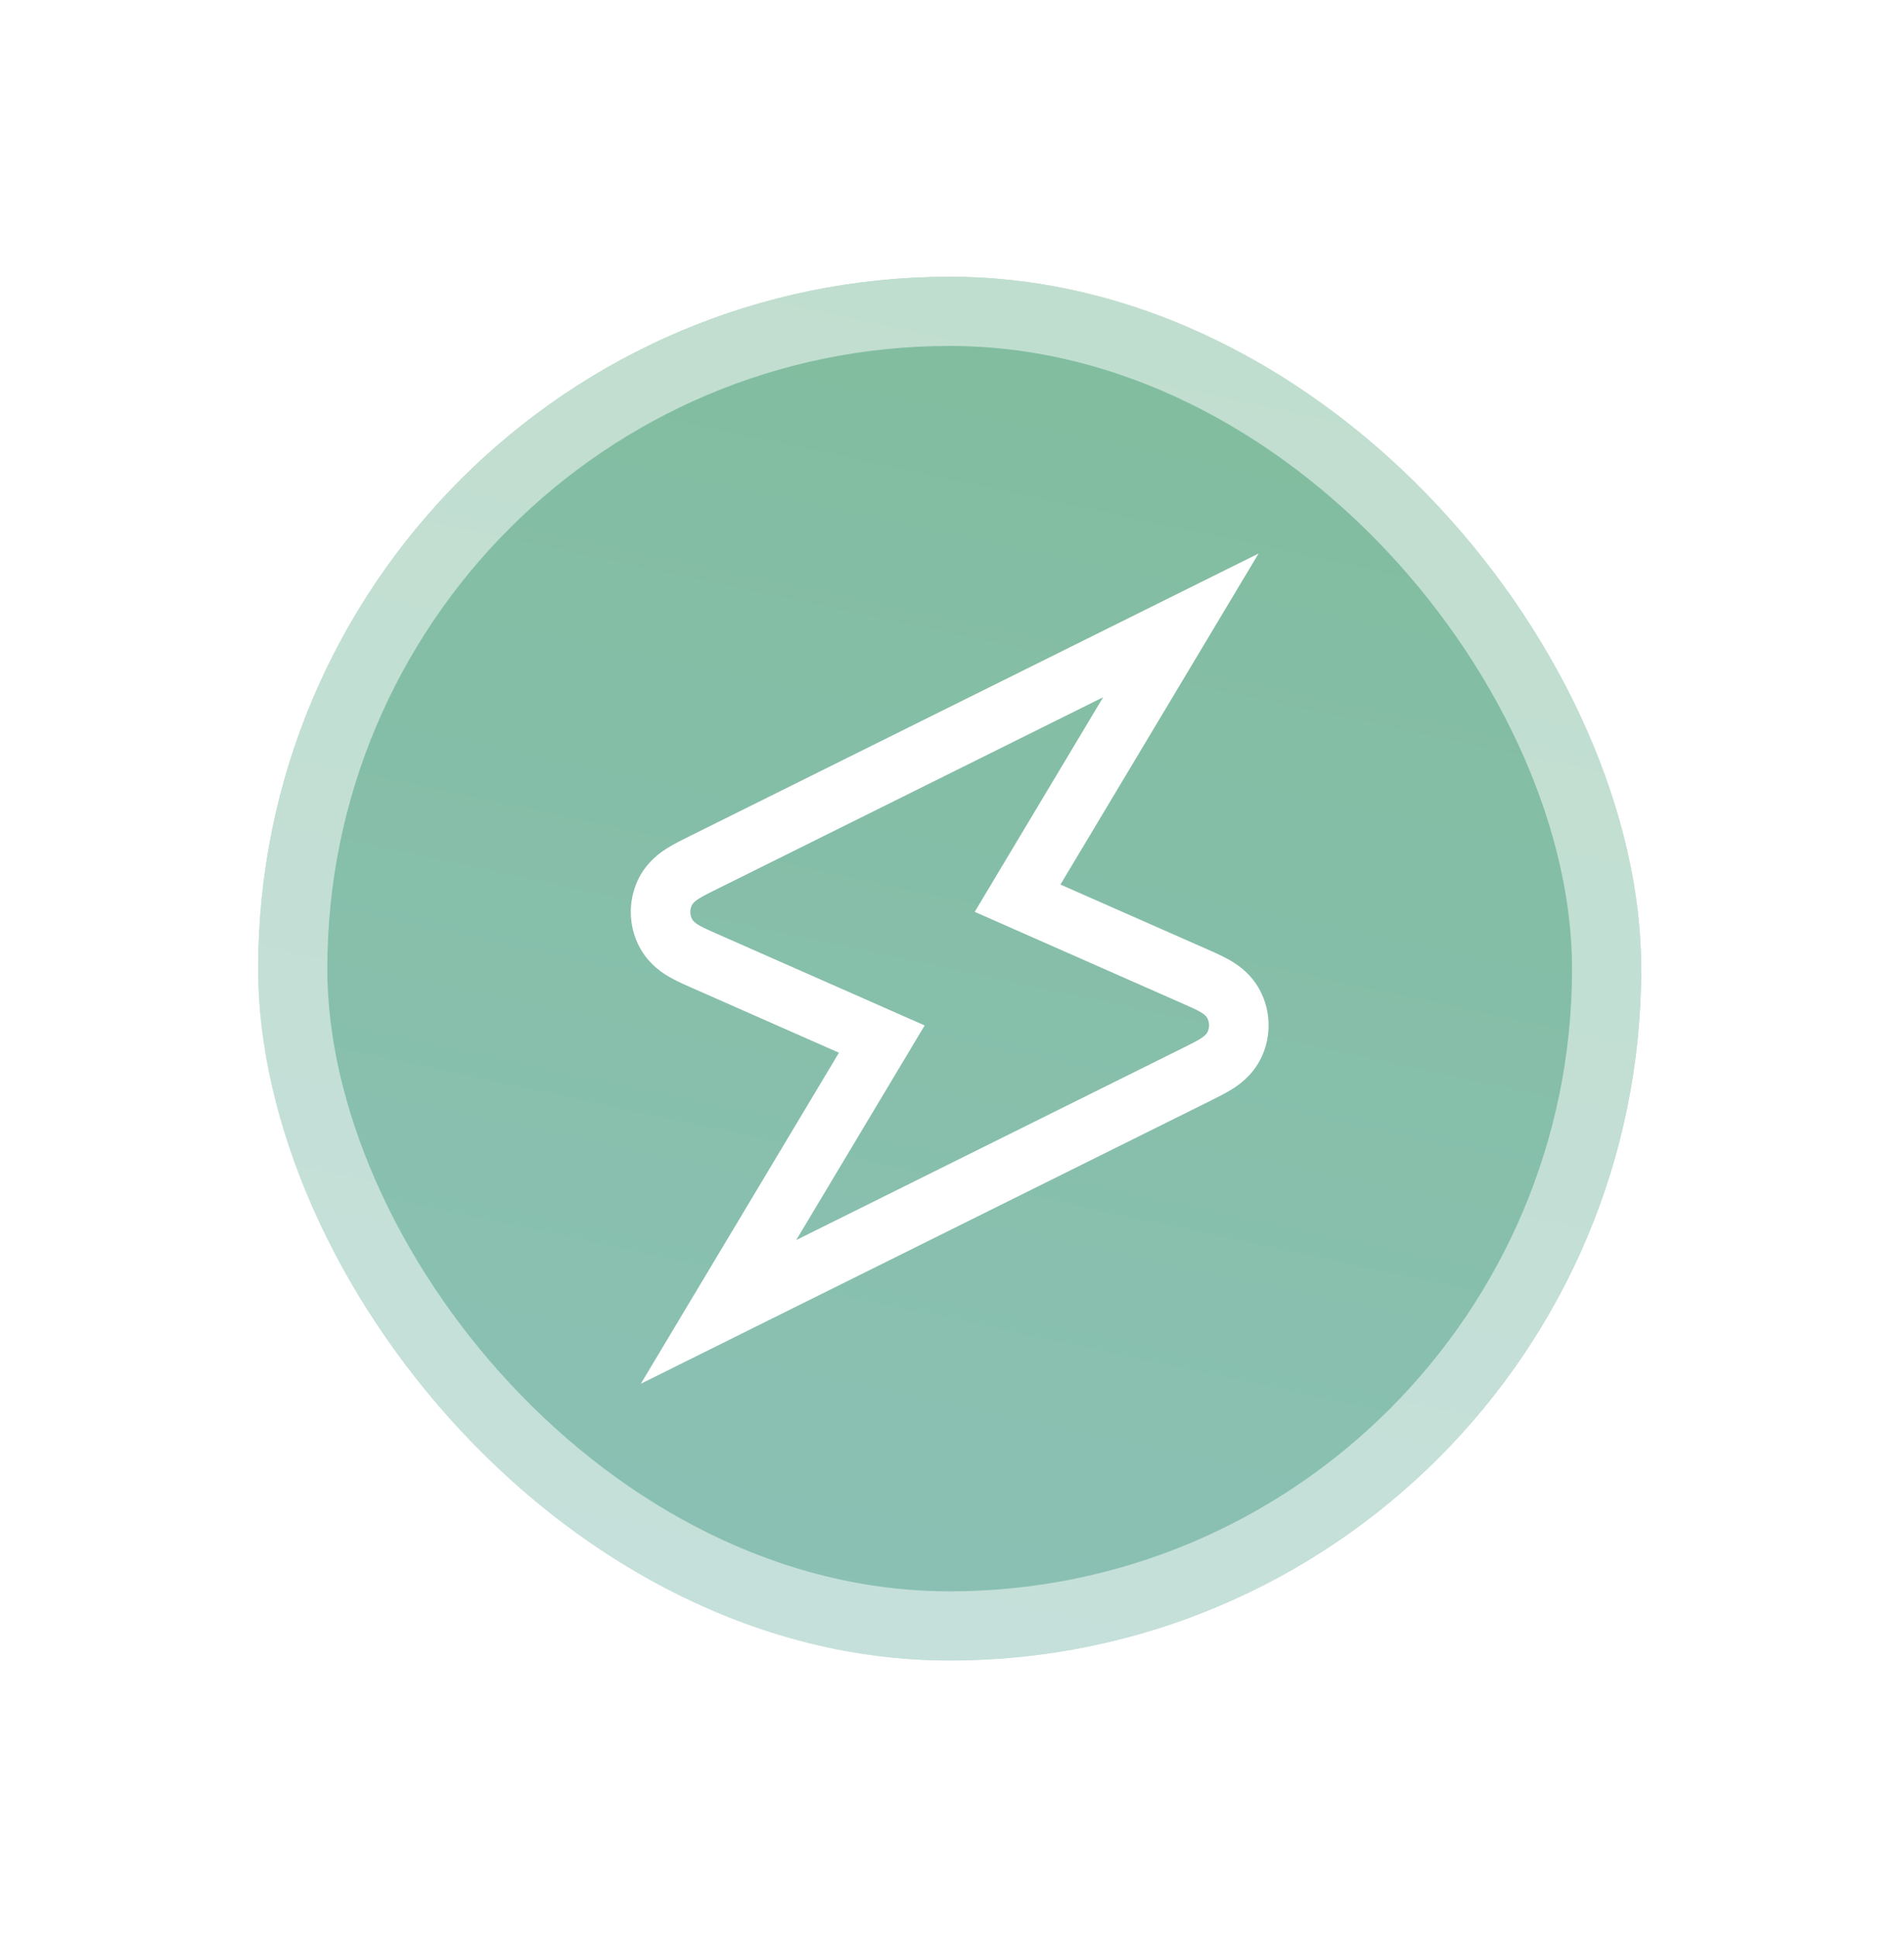
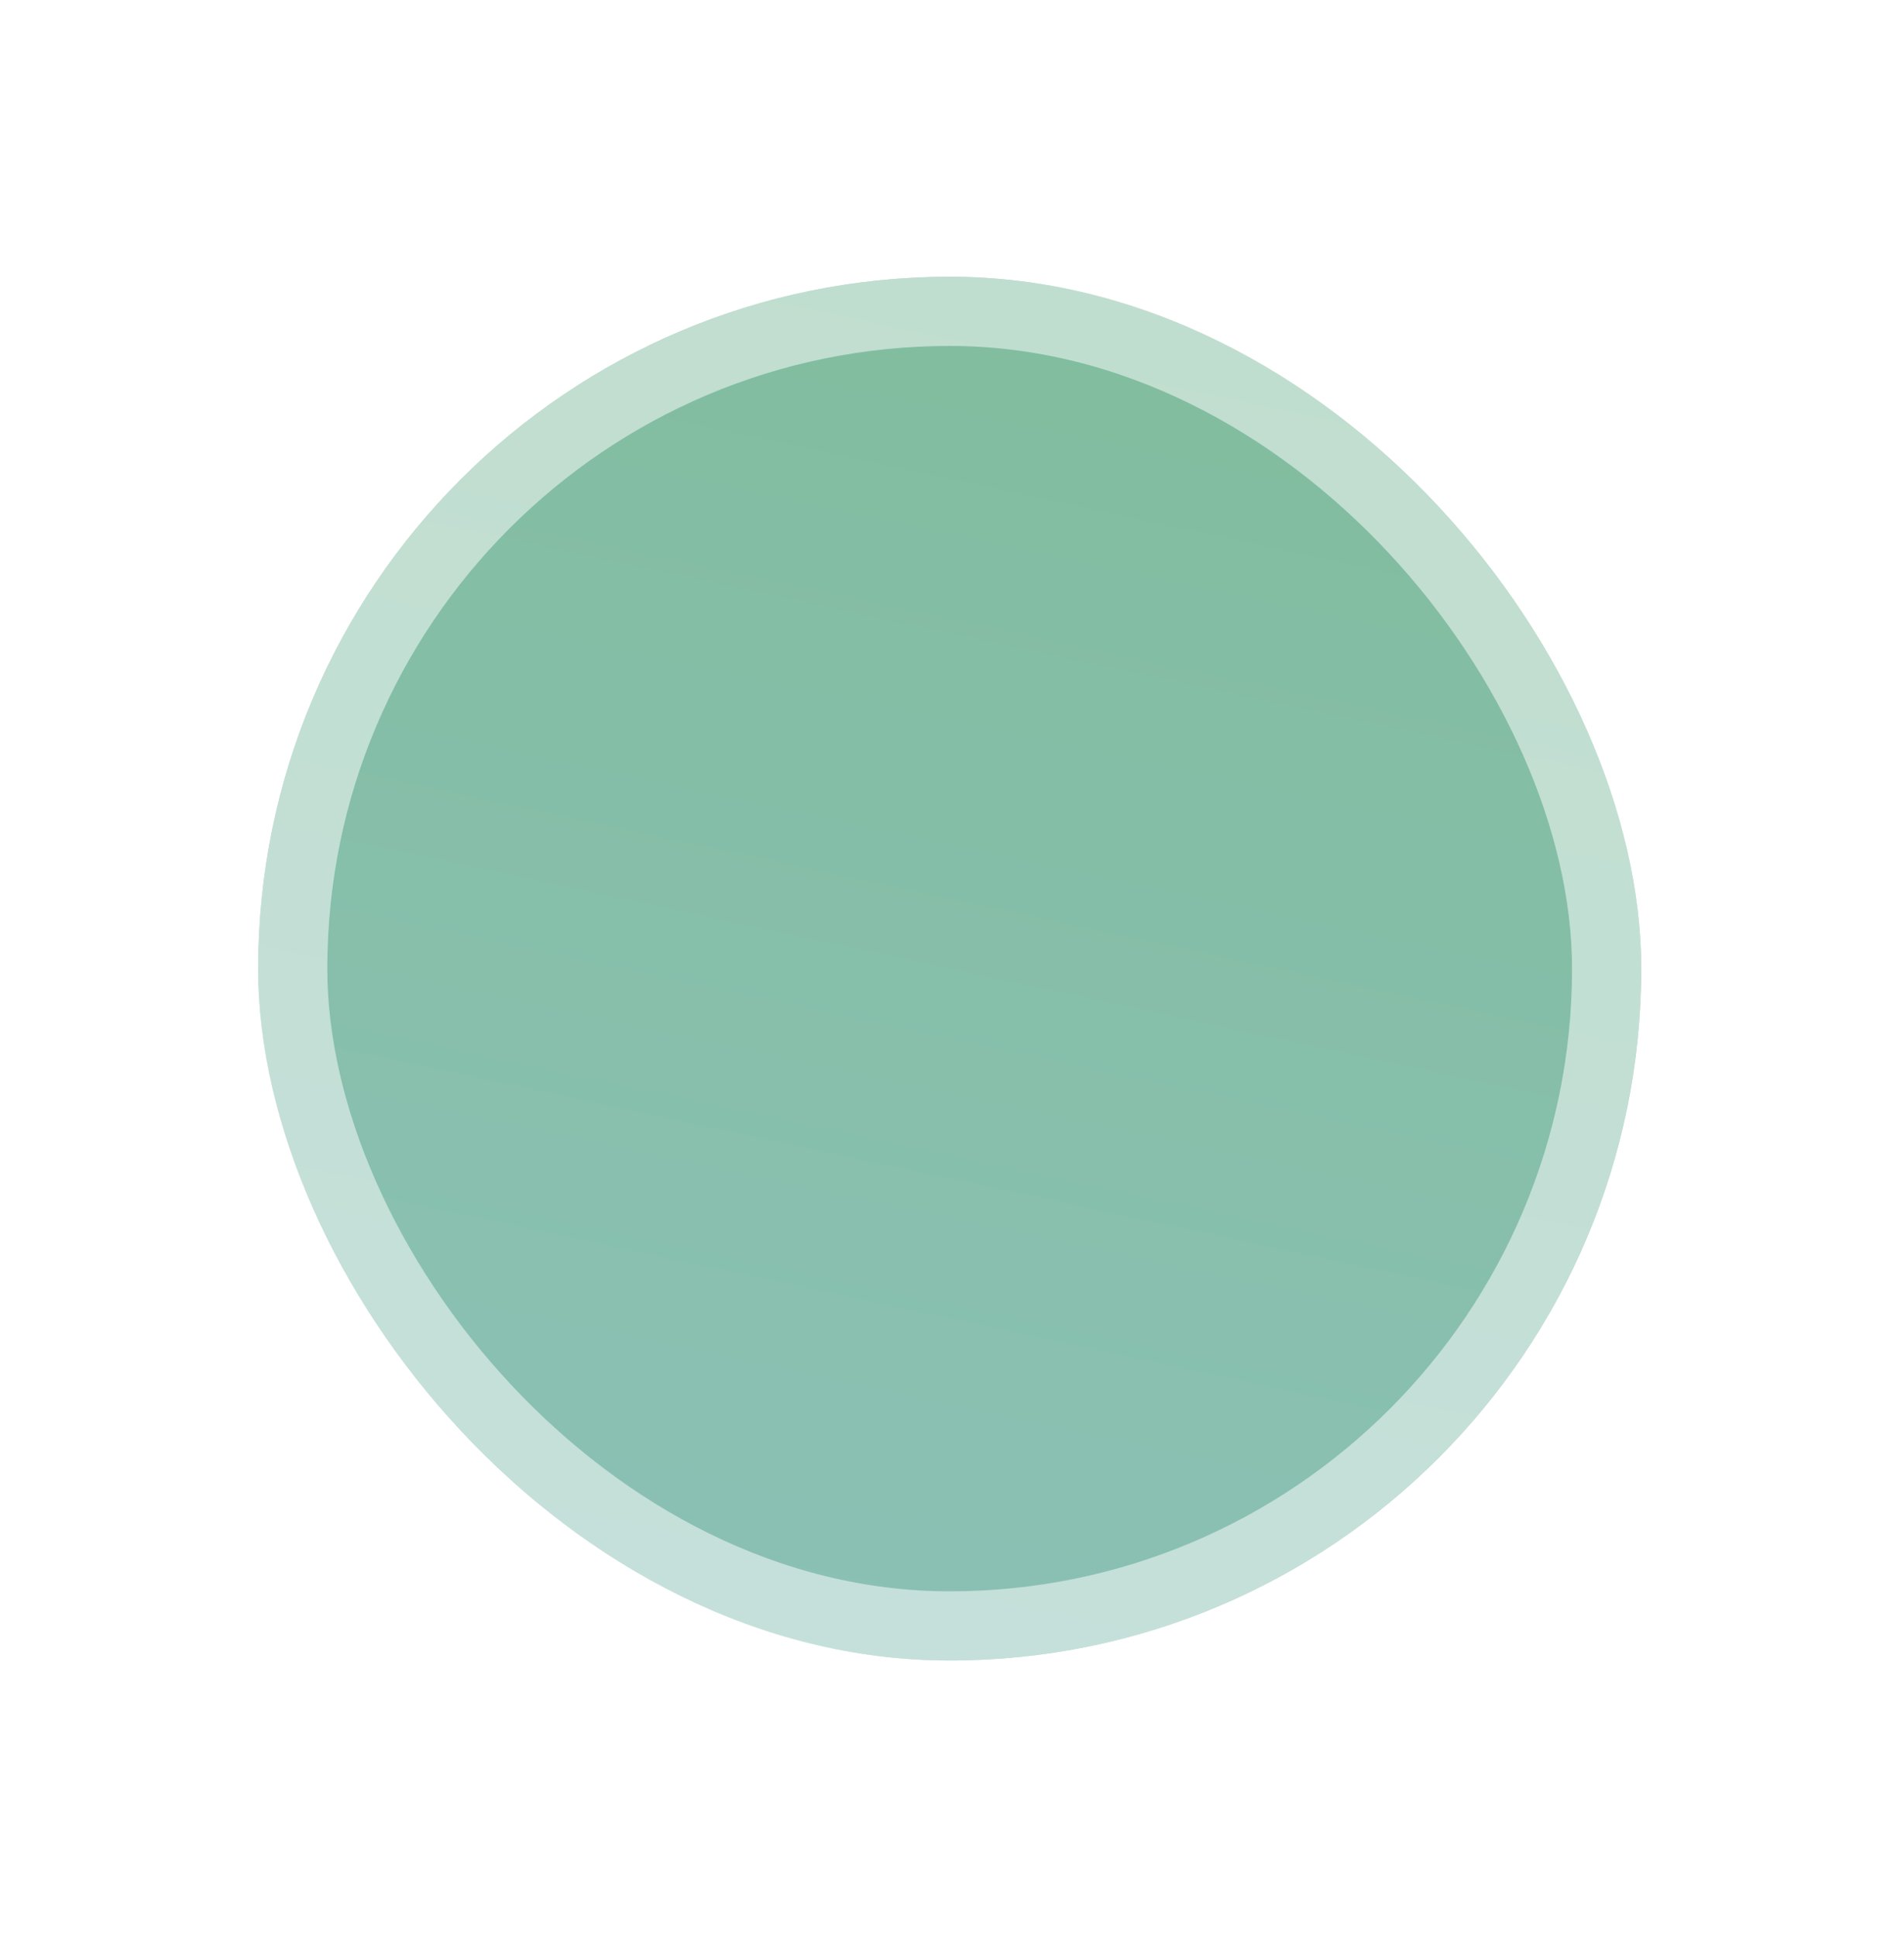
<svg xmlns="http://www.w3.org/2000/svg" width="59" height="60" viewBox="0 0 59 60" fill="none">
  <g filter="url(#filter0_b_199_3041)">
    <rect y="0.571" width="58.857" height="58.857" rx="29.429" fill="white" fill-opacity="0.5" />
    <rect x="8" y="8.571" width="42.857" height="42.857" rx="21.429" fill="url(#paint0_linear_199_3041)" />
    <rect x="9.071" y="9.643" width="40.714" height="40.714" rx="20.357" stroke="white" stroke-opacity="0.5" stroke-width="2.143" />
-     <path fill-rule="evenodd" clip-rule="evenodd" d="M39 17.143L32.86 27.396L37.36 29.379C37.374 29.385 37.388 29.392 37.403 29.398C37.603 29.486 37.853 29.596 38.058 29.71C38.245 29.813 38.748 30.099 39.052 30.69C39.38 31.325 39.397 32.076 39.099 32.725C38.822 33.33 38.332 33.639 38.15 33.75C37.95 33.873 37.706 33.994 37.51 34.091C37.496 34.098 37.482 34.105 37.468 34.112L19.857 42.857L25.997 32.604L21.497 30.62C21.483 30.614 21.469 30.608 21.454 30.602C21.254 30.514 21.004 30.404 20.799 30.29C20.613 30.187 20.109 29.901 19.805 29.31C19.477 28.674 19.46 27.924 19.758 27.274C20.035 26.67 20.525 26.361 20.707 26.25C20.907 26.127 21.151 26.005 21.347 25.909C21.361 25.901 21.375 25.895 21.389 25.888L39 17.143ZM28.653 31.759L24.673 38.406L36.648 32.46C37.117 32.227 37.351 32.11 37.422 31.956C37.483 31.822 37.48 31.667 37.412 31.535C37.334 31.384 37.095 31.279 36.616 31.068L30.204 28.241L34.184 21.594L22.209 27.54C21.74 27.773 21.506 27.89 21.435 28.044C21.373 28.178 21.377 28.333 21.445 28.464C21.523 28.615 21.762 28.721 22.241 28.932L28.653 31.759ZM22.639 29.393C22.64 29.393 22.64 29.393 22.641 29.392C22.638 29.394 22.637 29.394 22.639 29.393ZM22.586 27.061C22.584 27.06 22.585 27.061 22.587 27.062C22.587 27.062 22.586 27.062 22.586 27.061ZM36.218 30.607C36.217 30.607 36.217 30.607 36.216 30.608C36.219 30.606 36.22 30.605 36.218 30.607ZM36.271 32.938C36.273 32.939 36.272 32.939 36.269 32.938C36.27 32.938 36.271 32.938 36.271 32.938Z" fill="white" />
  </g>
  <defs>
    <filter id="filter0_b_199_3041" x="-30" y="-29.429" width="118.857" height="118.857" filterUnits="userSpaceOnUse" color-interpolation-filters="sRGB">
      <feFlood flood-opacity="0" result="BackgroundImageFix" />
      <feGaussianBlur in="BackgroundImageFix" stdDeviation="15" />
      <feComposite in2="SourceAlpha" operator="in" result="effect1_backgroundBlur_199_3041" />
      <feBlend mode="normal" in="SourceGraphic" in2="effect1_backgroundBlur_199_3041" result="shape" />
    </filter>
    <linearGradient id="paint0_linear_199_3041" x1="50.857" y1="8.571" x2="40.236" y2="58.312" gradientUnits="userSpaceOnUse">
      <stop stop-color="#80BC9C" />
      <stop offset="1" stop-color="#8CC1B7" />
    </linearGradient>
  </defs>
</svg>